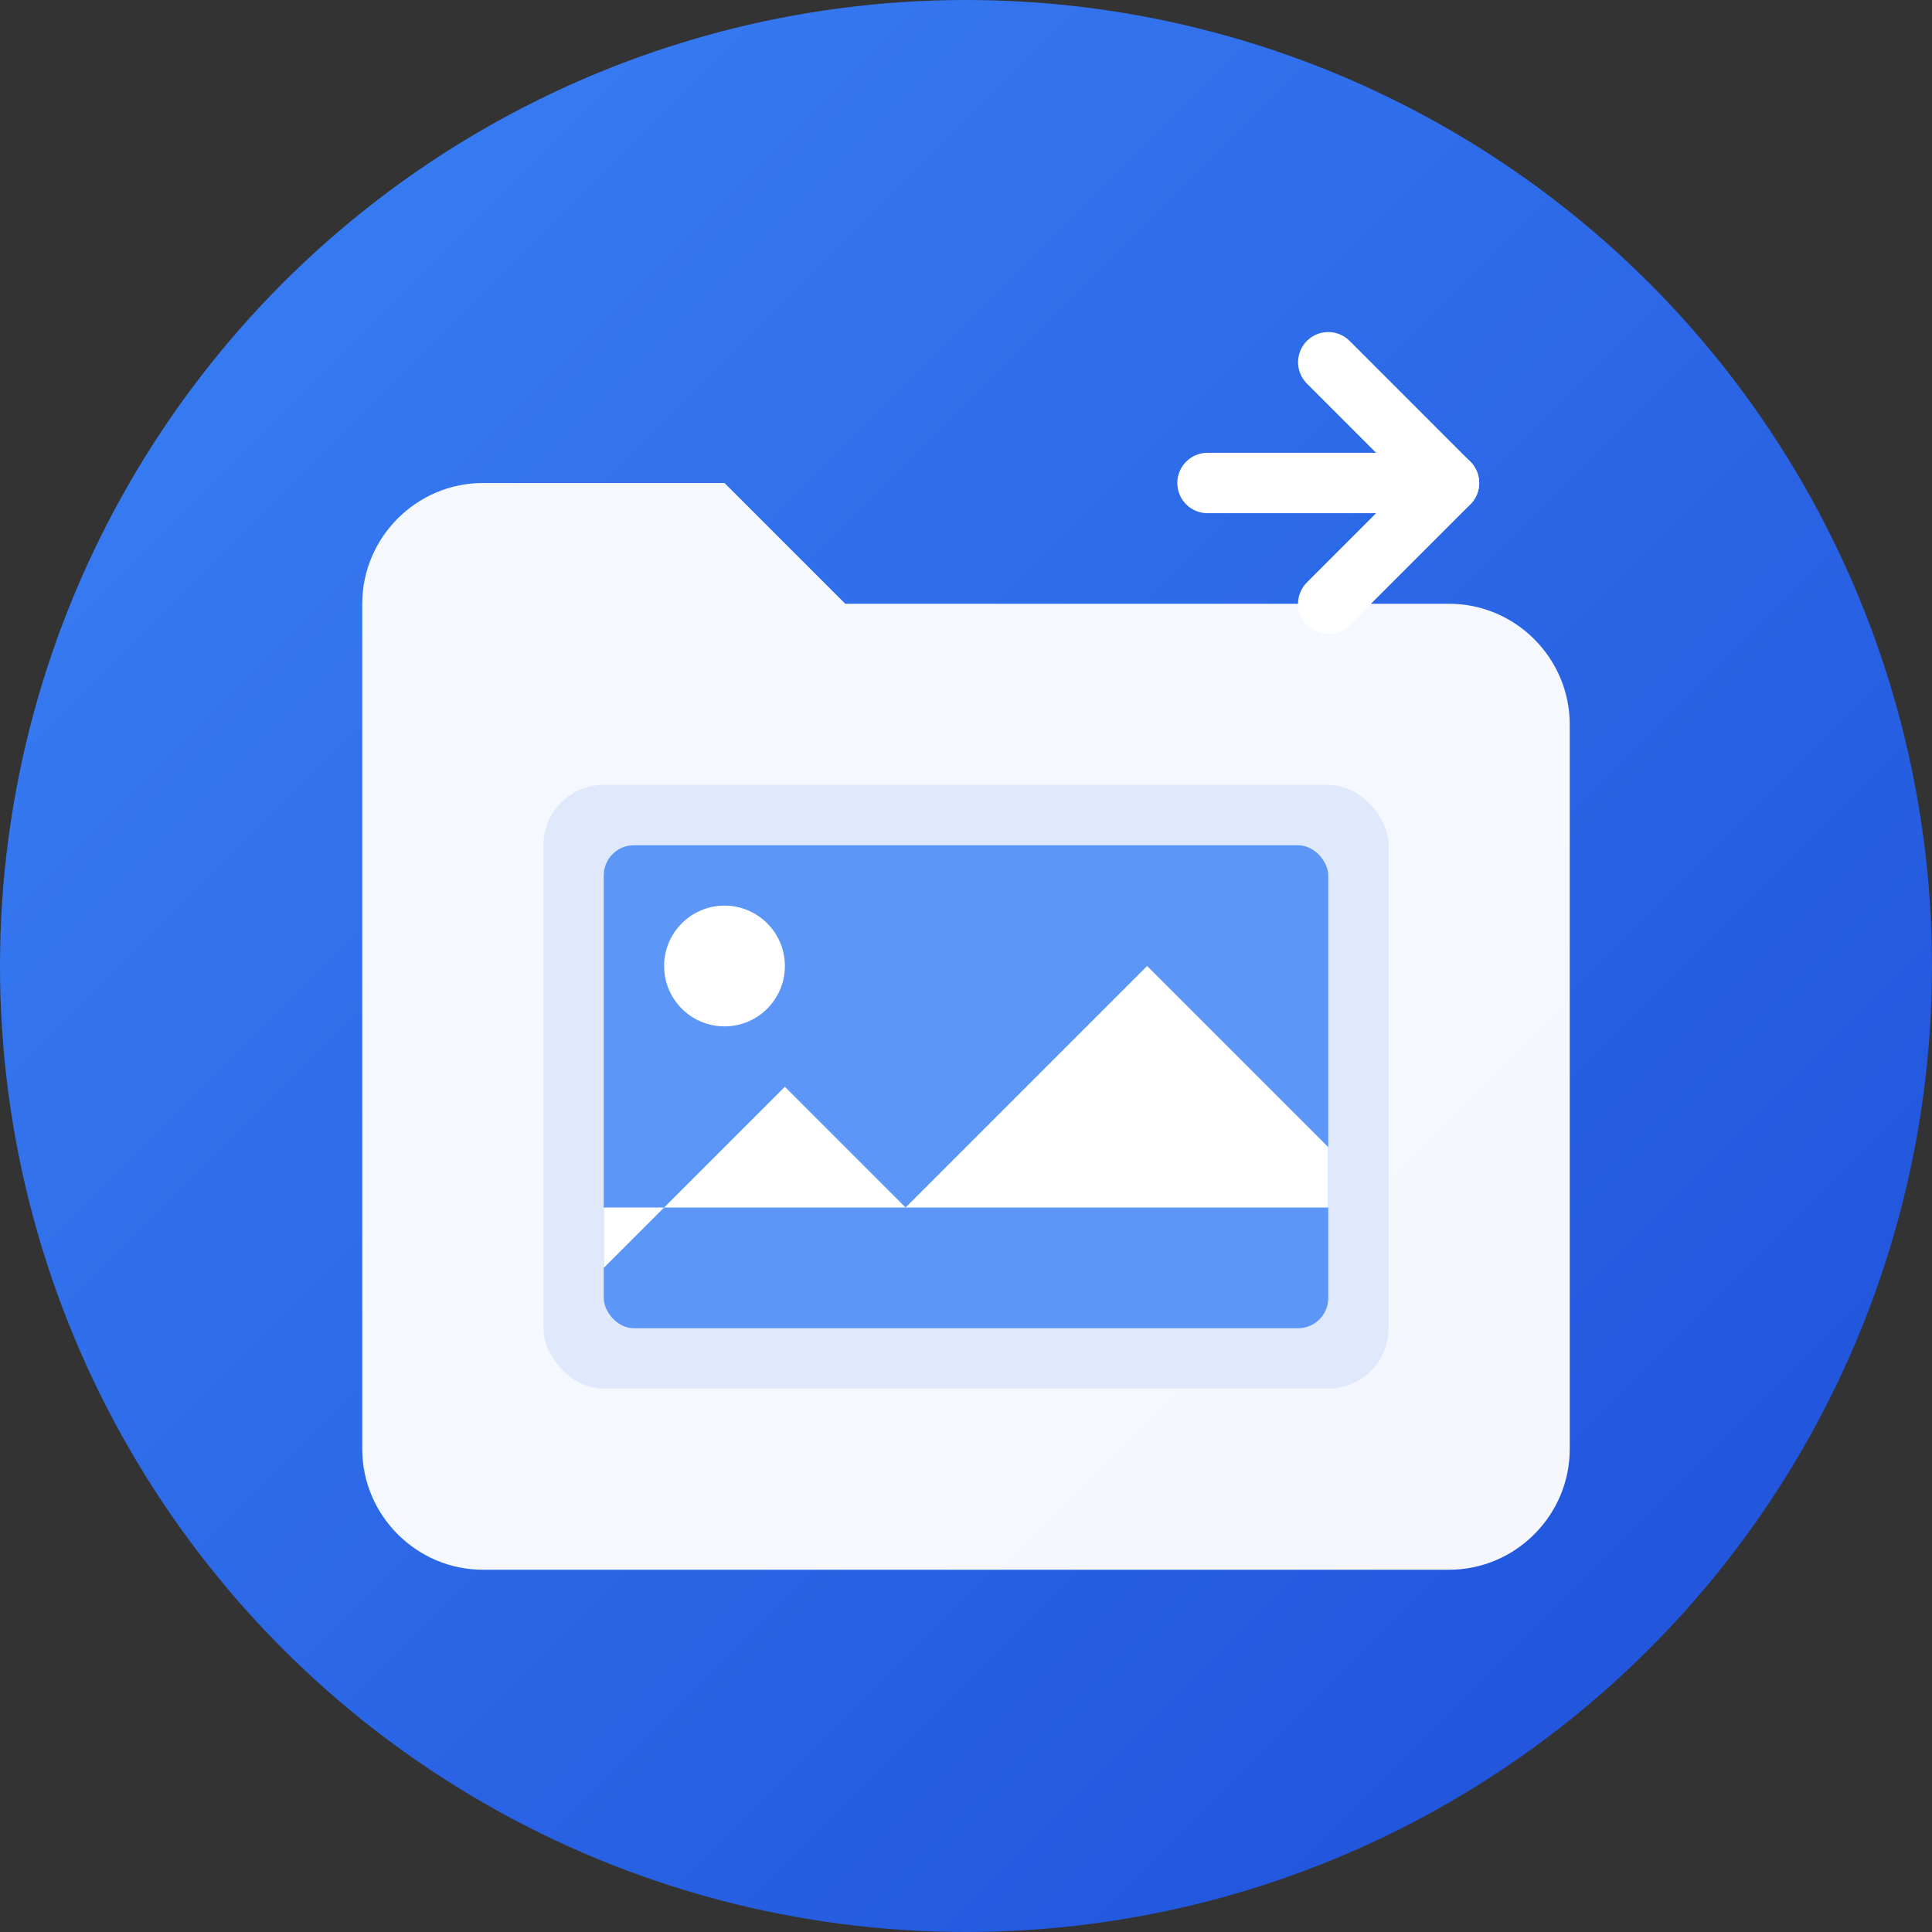
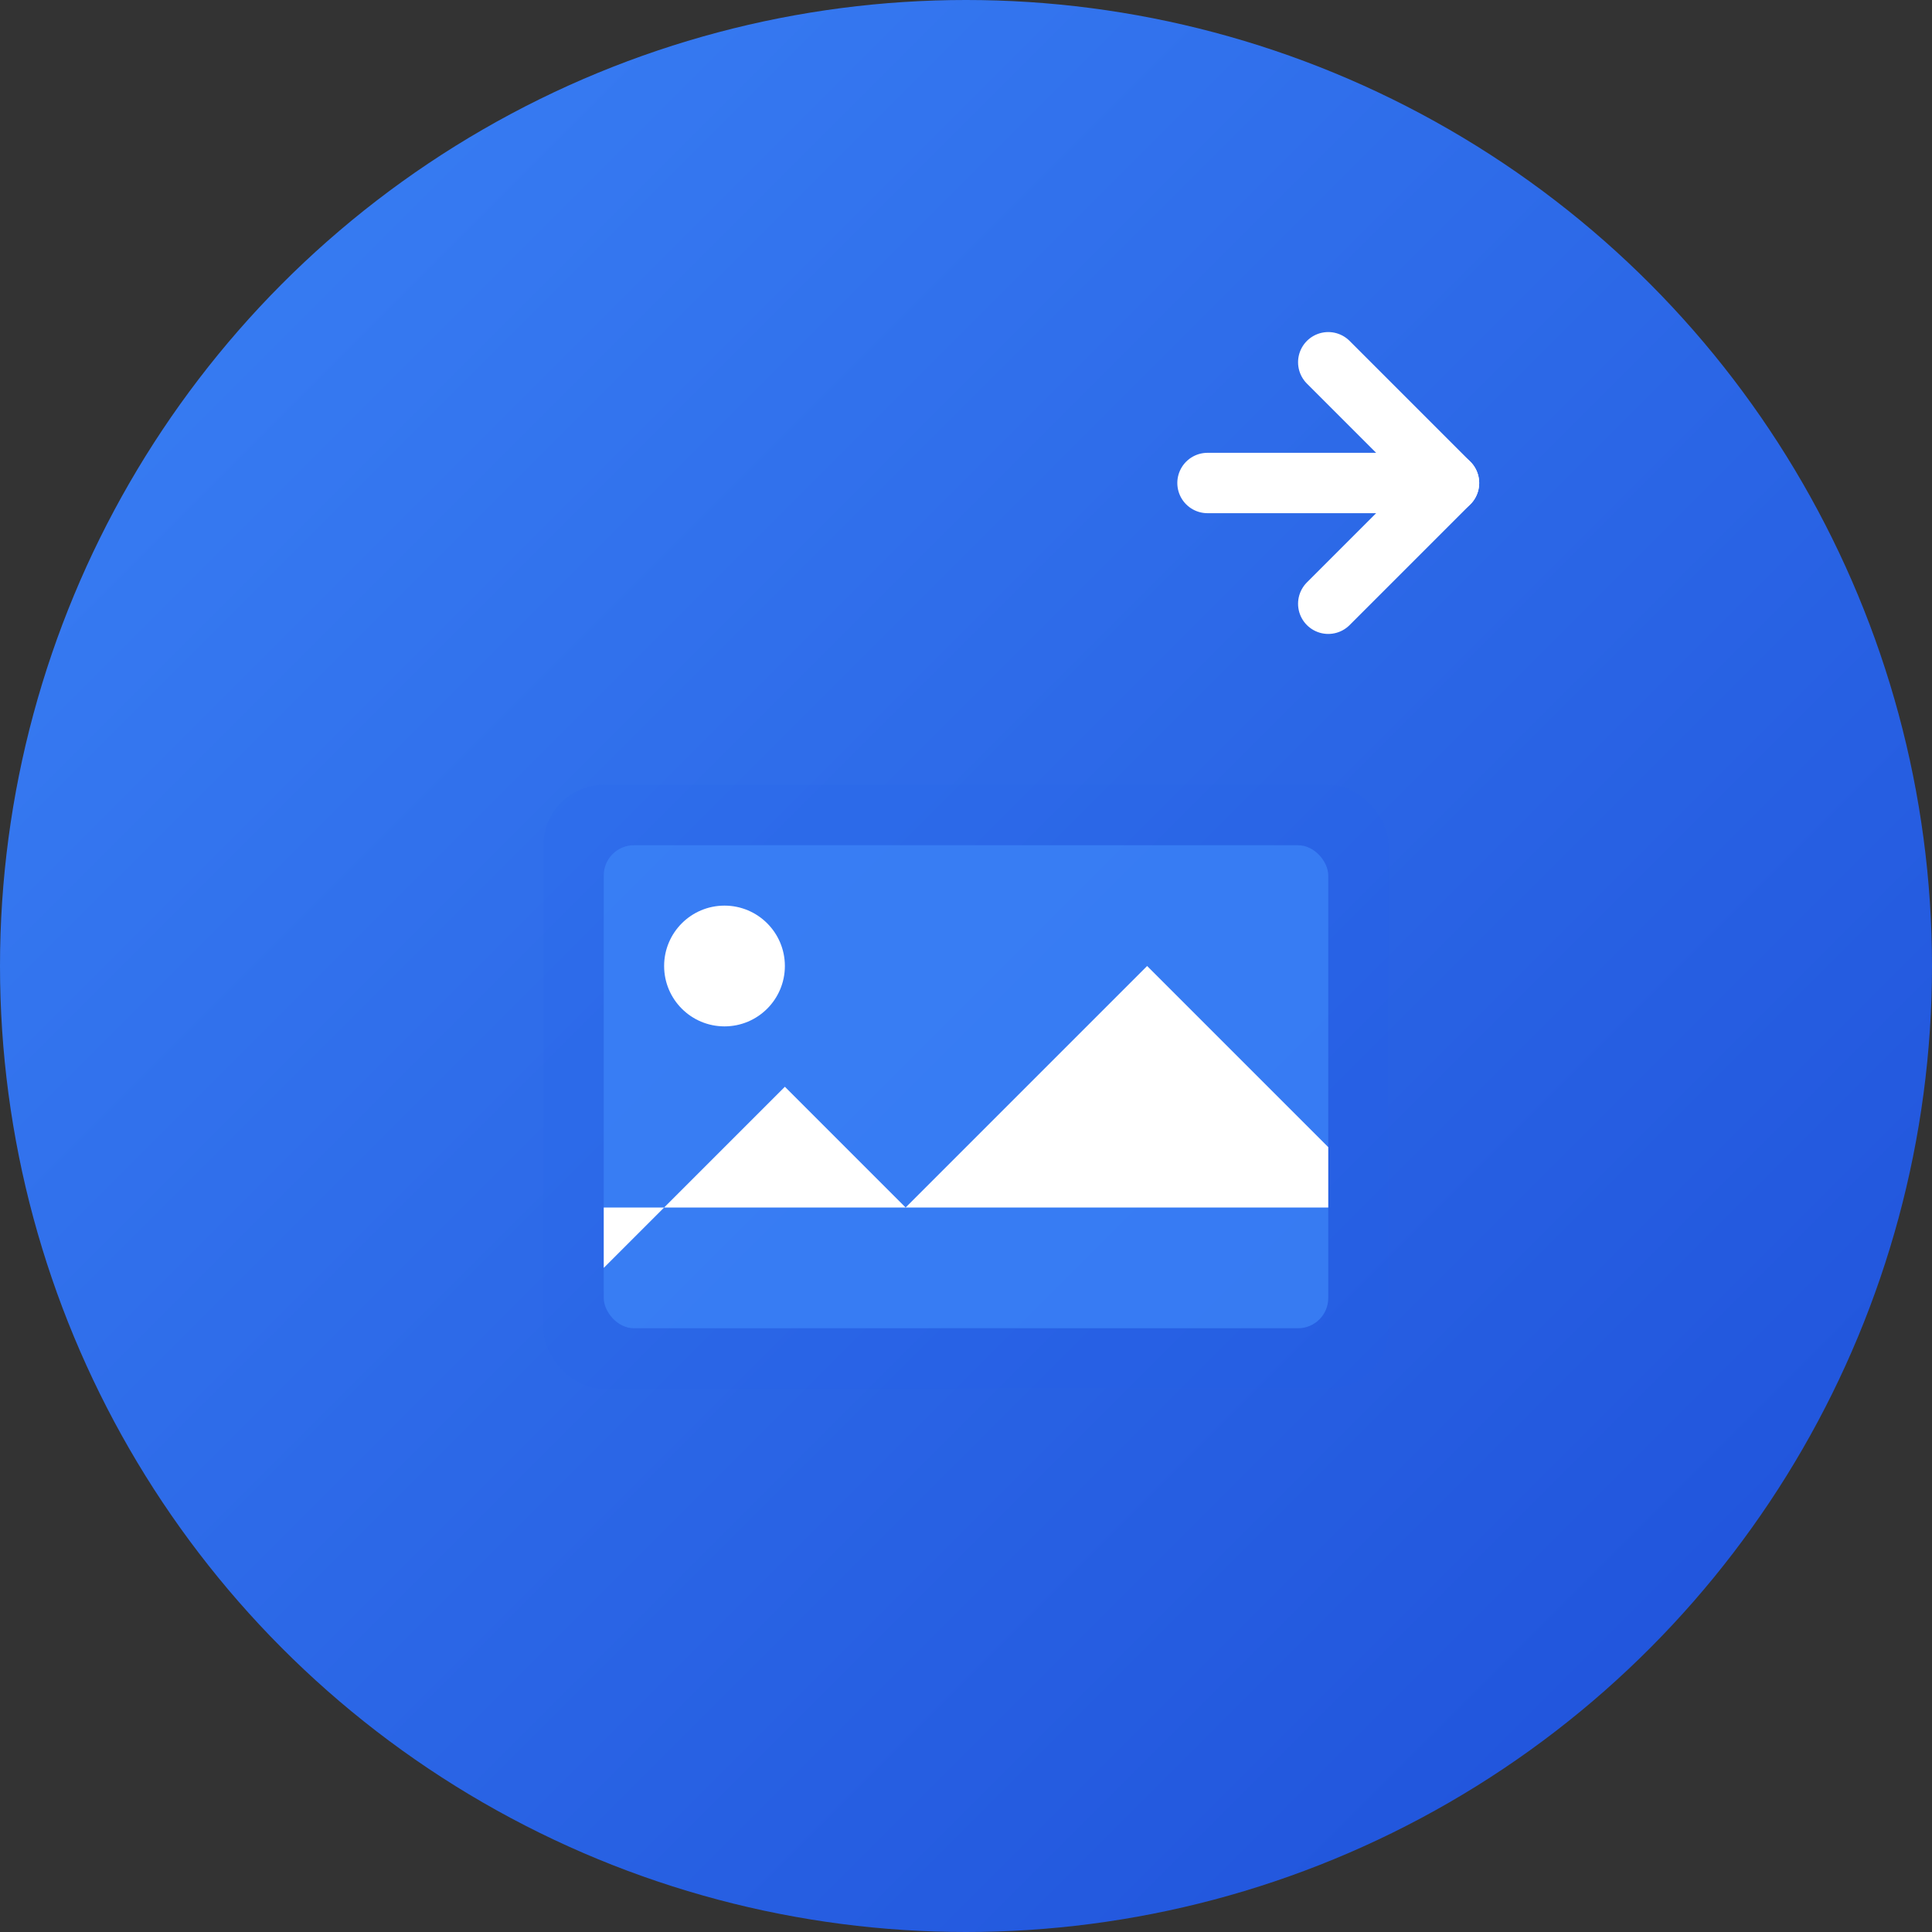
<svg xmlns="http://www.w3.org/2000/svg" width="64" height="64" viewBox="0 0 64 64" fill="none">
  <rect x="0" y="0" width="64" height="64" fill="#333333" stroke="none" />
  <defs>
    <linearGradient id="grad" x1="0%" y1="0%" x2="100%" y2="100%">
      <stop offset="0%" style="stop-color:#3b82f6;stop-opacity:1" />
      <stop offset="100%" style="stop-color:#1d4ed8;stop-opacity:1" />
    </linearGradient>
  </defs>
  <circle cx="32" cy="32" r="32" fill="url(#grad)" />
-   <path d="M12 20c0-2.2 1.8-4 4-4h8l4 4h20c2.2 0 4 1.8 4 4v24c0 2.2-1.8 4-4 4H16c-2.2 0-4-1.8-4-4V20z" fill="#ffffff" opacity="0.95" />
  <rect x="18" y="26" width="28" height="20" rx="2" fill="#2563eb" opacity="0.1" />
  <rect x="20" y="28" width="24" height="16" rx="1" fill="#3b82f6" opacity="0.8" />
  <circle cx="24" cy="32" r="2" fill="#ffffff" />
  <path d="m20 42 6-6 4 4 8-8 6 6v2H20v-2z" fill="#ffffff" />
  <g transform="translate(40, 12)">
    <path d="M4 0l4 4-4 4" stroke="#ffffff" stroke-width="2" stroke-linecap="round" stroke-linejoin="round" />
    <path d="M8 4H0" stroke="#ffffff" stroke-width="2" stroke-linecap="round" />
  </g>
</svg>